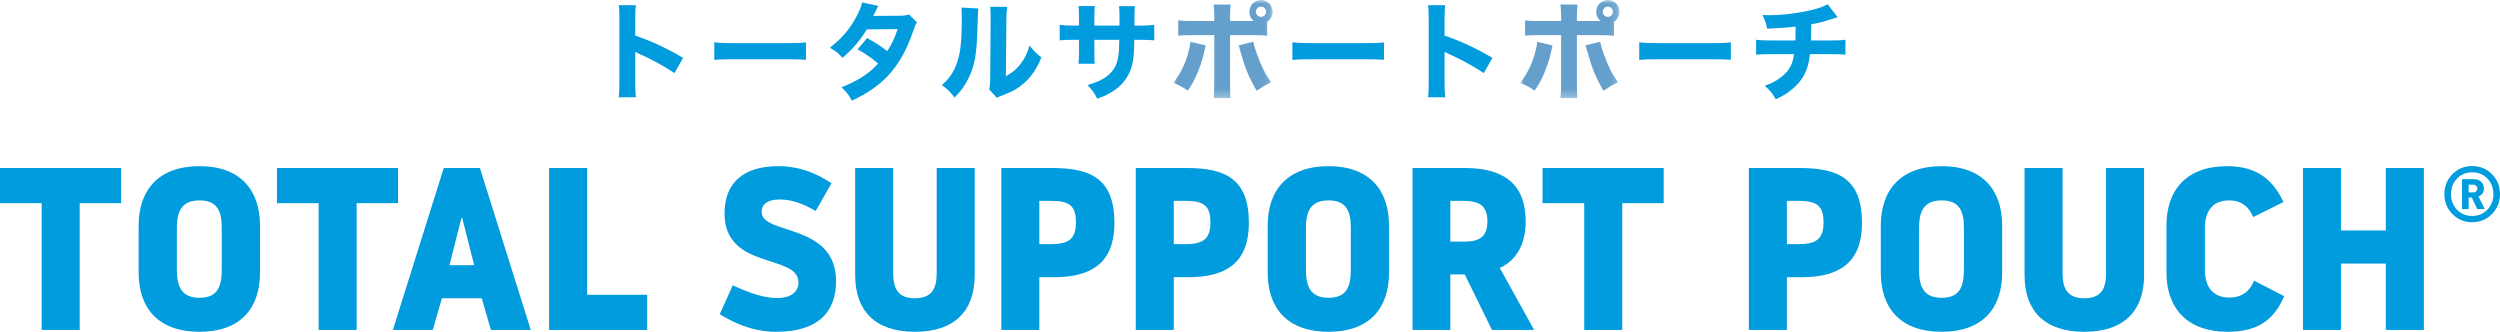
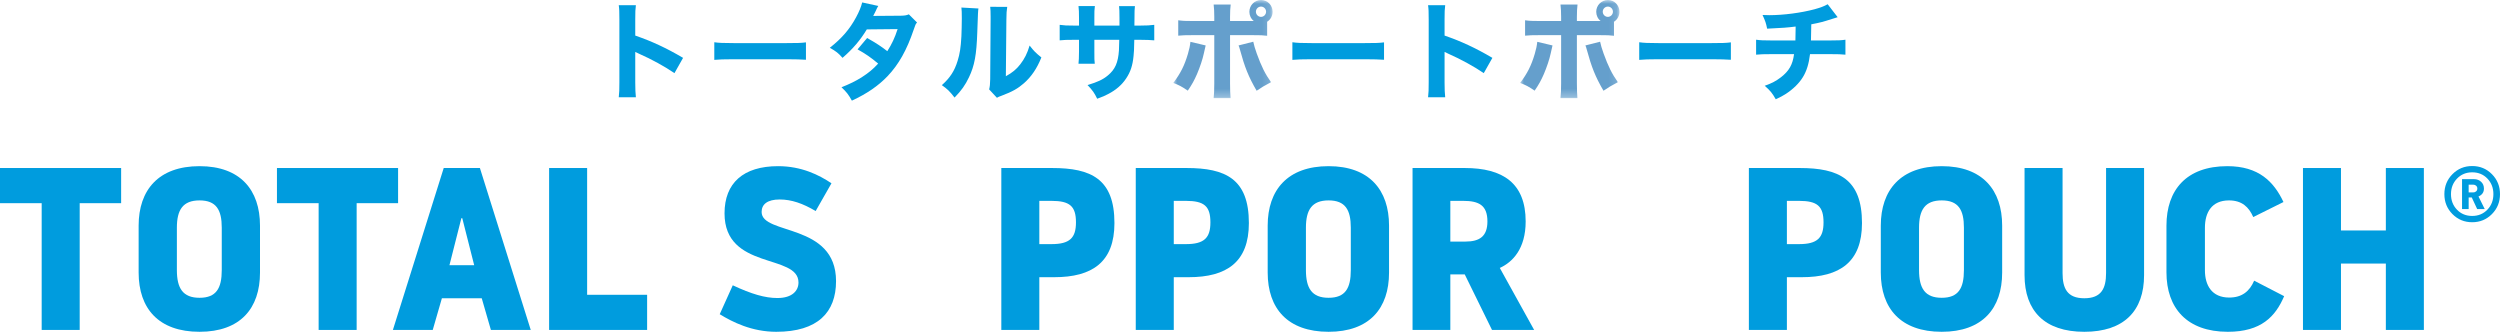
<svg xmlns="http://www.w3.org/2000/svg" xmlns:xlink="http://www.w3.org/1999/xlink" width="324px" height="43px" viewBox="0 0 324 43" version="1.1">
  <title>lp-tsp-24ss-kv-pouch-title</title>
  <defs>
    <polygon id="path-1" points="0 0 12.871 0 12.871 12.714 0 12.714" />
    <polygon id="path-3" points="0 0 12.871 0 12.871 12.714 0 12.714" />
  </defs>
  <g id="lp-tsp-24ss-kv-pouch-title" stroke="none" stroke-width="1" fill="none" fill-rule="evenodd">
    <path d="M136.359,21.775 C141.403,21.775 144.431,23.184 144.431,28.91 C144.431,33.976 141.553,35.925 136.626,35.925 L134.697,35.925 L134.697,42.76 L129.771,42.76 L129.771,21.775 L136.359,21.775 Z M136.27,26.032 L134.697,26.032 L134.697,31.638 L136.27,31.638 C138.644,31.638 139.445,30.828 139.445,28.82 C139.445,26.721 138.644,26.032 136.27,26.032 Z" id="Combined-Shape" fill="#009CDE" />
    <path d="M153.782,21.775 C158.827,21.775 161.854,23.184 161.854,28.91 C161.854,33.976 158.976,35.925 154.05,35.925 L152.121,35.925 L152.121,42.76 L147.194,42.76 L147.194,21.775 L153.782,21.775 Z M153.693,26.032 L152.121,26.032 L152.121,31.638 L153.693,31.638 C156.068,31.638 156.869,30.828 156.869,28.82 C156.869,26.721 156.068,26.032 153.693,26.032 Z" id="Combined-Shape" fill="#009CDE" />
    <path d="M189.833,21.775 C194.759,21.775 197.726,23.723 197.726,28.7 C197.726,32.238 196.035,33.976 194.373,34.725 L198.825,42.761 L193.364,42.761 L189.833,35.566 L187.963,35.566 L187.963,42.761 L183.066,42.761 L183.066,21.775 L189.833,21.775 Z M189.625,26.032 L187.963,26.032 L187.963,31.308 L189.922,31.308 C191.732,31.308 192.77,30.649 192.77,28.7 C192.77,26.602 191.673,26.032 189.625,26.032 Z" id="Combined-Shape" fill="#009CDE" />
    <path d="M233.242,21.775 C238.287,21.775 241.314,23.184 241.314,28.91 C241.314,33.976 238.436,35.925 233.51,35.925 L231.581,35.925 L231.581,42.76 L226.654,42.76 L226.654,21.775 L233.242,21.775 Z M233.153,26.032 L231.581,26.032 L231.581,31.638 L233.153,31.638 C235.528,31.638 236.329,30.828 236.329,28.82 C236.329,26.721 235.528,26.032 233.153,26.032 Z" id="Combined-Shape" fill="#009CDE" />
    <polygon id="Fill-1" fill="#009CDE" points="0 21.775 0 26.332 5.401 26.332 5.401 42.76 10.328 42.76 10.328 26.332 15.699 26.332 15.699 21.775" />
    <path d="M28.74,34.996 L28.74,29.509 C28.74,27.201 28.028,25.972 25.861,25.972 C23.695,25.972 22.923,27.201 22.923,29.509 L22.923,34.996 C22.923,37.364 23.695,38.593 25.861,38.593 C28.028,38.593 28.74,37.364 28.74,34.996 M17.967,35.325 L17.967,29.24 C17.967,24.623 20.549,21.535 25.861,21.535 C31.144,21.535 33.696,24.623 33.696,29.24 L33.696,35.325 C33.696,39.973 31.144,43 25.861,43 C20.549,43 17.967,39.973 17.967,35.325" id="Fill-2" fill="#009CDE" />
    <polygon id="Fill-5" fill="#009CDE" points="51.592 21.775 51.592 26.331 46.221 26.331 46.221 42.761 41.295 42.761 41.295 26.331 35.893 26.331 35.893 21.775" />
    <path d="M62.196,21.775 L68.785,42.76 L63.62,42.76 L62.434,38.654 L57.269,38.654 L56.083,42.76 L50.919,42.76 L57.507,21.775 L62.196,21.775 Z M59.911,28.28 L59.792,28.28 L58.249,34.366 L61.454,34.366 L59.911,28.28 Z" id="Combined-Shape" fill="#009CDE" />
    <polygon id="Fill-9" fill="#009CDE" points="76.092 38.204 83.867 38.204 83.867 42.76 71.165 42.76 71.165 21.775 76.092 21.775" />
    <path d="M93.276,40.722 L94.967,36.974 C97.4,38.114 99.151,38.624 100.754,38.624 C102.683,38.624 103.484,37.664 103.484,36.614 C103.484,32.837 93.899,35.056 93.899,27.65 C93.899,23.723 96.333,21.535 100.843,21.535 C103.87,21.535 106.155,22.675 107.758,23.753 L105.709,27.351 C104.048,26.362 102.564,25.852 101.05,25.852 C99.448,25.852 98.706,26.482 98.706,27.471 C98.706,30.499 108.351,28.85 108.351,36.435 C108.351,40.482 105.977,43 100.605,43 C97.43,43 94.937,41.741 93.276,40.722" id="Fill-11" fill="#009CDE" />
-     <path d="M110.83,35.655 L110.83,21.775 L115.757,21.775 L115.757,35.385 C115.757,37.364 116.349,38.654 118.576,38.654 C120.801,38.654 121.395,37.364 121.395,35.385 L121.395,21.775 L126.321,21.775 L126.321,35.655 C126.321,40.302 123.71,43 118.576,43 C113.442,43 110.83,40.302 110.83,35.655" id="Fill-13" fill="#009CDE" />
    <path d="M175.064,34.996 L175.064,29.509 C175.064,27.201 174.352,25.972 172.185,25.972 C170.019,25.972 169.248,27.201 169.248,29.509 L169.248,34.996 C169.248,37.364 170.019,38.593 172.185,38.593 C174.352,38.593 175.064,37.364 175.064,34.996 M164.292,35.325 L164.292,29.24 C164.292,24.623 166.873,21.535 172.185,21.535 C177.468,21.535 180.02,24.623 180.02,29.24 L180.02,35.325 C180.02,39.973 177.468,43 172.185,43 C166.873,43 164.292,39.973 164.292,35.325" id="Fill-20" fill="#009CDE" />
-     <polygon id="Fill-25" fill="#009CDE" points="215.614 21.775 215.614 26.331 210.243 26.331 210.243 42.761 205.316 42.761 205.316 26.331 199.915 26.331 199.915 21.775" />
    <path d="M254.524,34.996 L254.524,29.509 C254.524,27.201 253.812,25.972 251.645,25.972 C249.479,25.972 248.708,27.201 248.708,29.509 L248.708,34.996 C248.708,37.364 249.479,38.593 251.645,38.593 C253.812,38.593 254.524,37.364 254.524,34.996 M243.752,35.325 L243.752,29.24 C243.752,24.623 246.333,21.535 251.645,21.535 C256.928,21.535 259.48,24.623 259.48,29.24 L259.48,35.325 C259.48,39.973 256.928,43 251.645,43 C246.333,43 243.752,39.973 243.752,35.325" id="Fill-29" fill="#009CDE" />
    <path d="M262.382,35.655 L262.382,21.775 L267.308,21.775 L267.308,35.385 C267.308,37.364 267.901,38.654 270.127,38.654 C272.353,38.654 272.946,37.364 272.946,35.385 L272.946,21.775 L277.872,21.775 L277.872,35.655 C277.872,40.302 275.261,43 270.127,43 C264.993,43 262.382,40.302 262.382,35.655" id="Fill-32" fill="#009CDE" />
    <path d="M280.773,29.24 C280.773,24.623 283.355,21.535 288.666,21.535 C292.732,21.535 294.691,23.544 295.937,26.182 L292.02,28.13 C291.456,26.842 290.565,25.972 288.874,25.972 C286.618,25.972 285.758,27.561 285.758,29.509 L285.758,35.026 C285.758,36.974 286.648,38.563 288.904,38.563 C290.565,38.563 291.545,37.754 292.139,36.375 L296.026,38.384 C294.898,41.021 293.058,43 288.725,43 C283.414,43 280.773,39.913 280.773,35.295 L280.773,29.24 Z" id="Fill-35" fill="#009CDE" />
    <polygon id="Fill-37" fill="#009CDE" points="309.206 34.157 303.39 34.157 303.39 42.76 298.464 42.76 298.464 21.775 303.39 21.775 303.39 29.869 309.206 29.869 309.206 21.775 314.133 21.775 314.133 42.76 309.206 42.76" />
    <path d="M80.191,12.604 C80.259,12.08 80.272,11.599 80.272,10.664 L80.272,2.518 C80.272,1.54 80.259,1.156 80.191,0.674 L82.411,0.674 C82.342,1.197 82.329,1.513 82.329,2.518 L82.329,4.61 C84.44,5.339 86.307,6.192 88.527,7.499 L87.409,9.48 C86.197,8.641 84.413,7.663 82.847,6.976 C82.588,6.865 82.534,6.838 82.329,6.728 L82.329,10.691 C82.329,11.572 82.356,12.08 82.411,12.604 L80.191,12.604 Z" id="Fill-39" fill="#009CDE" />
    <path d="M92.573,5.476 C93.187,5.558 93.677,5.586 95.066,5.586 L101.958,5.586 C103.333,5.586 103.824,5.572 104.451,5.49 L104.451,7.746 C103.905,7.705 103.007,7.677 101.945,7.677 L95.066,7.677 C93.881,7.677 93.105,7.705 92.573,7.76 L92.573,5.476 Z" id="Fill-41" fill="#009CDE" />
    <path d="M113.823,0.77 C113.687,1.004 113.646,1.073 113.469,1.472 C113.346,1.72 113.305,1.816 113.169,2.064 L116.765,2.036 C117.241,2.023 117.473,1.995 117.786,1.858 L118.849,2.917 C118.658,3.137 118.644,3.164 118.412,3.853 C117.513,6.508 116.465,8.365 115.021,9.879 C113.823,11.131 112.338,12.149 110.404,13.044 C109.941,12.218 109.709,11.929 109.056,11.31 C110.186,10.856 110.854,10.525 111.657,10.03 C112.57,9.439 113.128,8.985 113.809,8.242 C112.883,7.457 112.161,6.962 111.14,6.398 L112.379,4.926 C113.578,5.6 114.218,6.026 114.995,6.632 C115.579,5.724 115.989,4.843 116.329,3.77 L112.338,3.811 C111.508,5.187 110.554,6.316 109.192,7.498 C108.633,6.865 108.361,6.659 107.544,6.192 C109.096,4.967 110.104,3.811 110.949,2.242 C111.344,1.513 111.603,0.88 111.739,0.316 L113.823,0.77 Z" id="Fill-43" fill="#009CDE" />
    <path d="M130.536,0.894 C130.454,1.458 130.44,1.623 130.427,2.559 L130.359,9.879 C131.203,9.411 131.708,8.999 132.225,8.338 C132.783,7.622 133.151,6.879 133.437,5.903 C133.995,6.618 134.213,6.838 134.962,7.444 C134.391,8.875 133.669,9.934 132.702,10.787 C131.912,11.475 131.217,11.874 129.827,12.397 C129.487,12.521 129.378,12.562 129.201,12.672 L128.193,11.585 C128.289,11.2 128.316,10.925 128.33,10.264 L128.384,2.531 L128.384,2.146 C128.384,1.54 128.37,1.224 128.33,0.881 L130.536,0.894 Z M126.804,1.1 C126.75,1.513 126.75,1.513 126.654,4.224 C126.559,7.086 126.3,8.517 125.578,10.017 C125.101,11.021 124.597,11.737 123.712,12.645 C123.059,11.805 122.799,11.558 122.064,11.035 C123.113,10.099 123.698,9.218 124.107,7.884 C124.393,6.976 124.515,6.178 124.597,4.719 C124.624,4.045 124.651,3.11 124.651,2.366 C124.651,1.596 124.638,1.334 124.597,0.977 L126.804,1.1 Z" id="Fill-45" fill="#009CDE" />
    <path d="M145.084,3.316 L145.084,2.752 L145.084,2.311 C145.084,1.486 145.071,1.142 145.029,0.797 L147.086,0.797 C147.032,1.376 147.032,1.376 147.032,2.132 C147.032,2.394 147.032,2.394 147.018,3.316 L147.74,3.316 C148.612,3.316 149.074,3.288 149.592,3.219 L149.592,5.228 C149.115,5.187 148.557,5.159 147.767,5.159 L147.004,5.159 C146.978,6.494 146.964,6.728 146.909,7.251 C146.787,8.503 146.514,9.315 145.956,10.154 C145.411,10.98 144.648,11.654 143.64,12.176 C143.232,12.397 142.918,12.535 142.196,12.796 C141.829,12.039 141.611,11.723 140.943,11.021 C142.251,10.636 142.945,10.305 143.572,9.783 C144.525,8.999 144.907,8.118 145.016,6.522 C145.029,6.247 145.043,5.944 145.057,5.159 L141.829,5.159 L141.829,6.673 C141.829,7.677 141.829,7.829 141.883,8.256 L139.772,8.256 C139.813,7.912 139.84,7.416 139.84,6.645 L139.84,5.159 L139.159,5.159 C138.206,5.159 137.946,5.173 137.334,5.228 L137.334,3.219 C137.96,3.302 138.219,3.316 139.2,3.316 L139.84,3.316 L139.84,2.339 C139.84,1.637 139.826,1.197 139.772,0.784 L141.897,0.784 C141.829,1.321 141.829,1.444 141.829,2.297 L141.829,3.316 L145.084,3.316 Z" id="Fill-47" fill="#009CDE" />
    <g id="Group-51" transform="translate(152.059, 0)">
      <mask id="mask-2" fill="white">
        <use xlink:href="#path-1" />
      </mask>
      <g id="Clip-50" />
      <path d="M10.706,1.513 C10.706,1.885 11.005,2.187 11.373,2.187 C11.727,2.187 12.027,1.885 12.027,1.513 C12.027,1.155 11.727,0.852 11.373,0.852 C11.005,0.852 10.706,1.155 10.706,1.513 L10.706,1.513 Z M10.365,5.407 C10.461,5.875 10.57,6.233 10.815,6.934 C11.415,8.599 11.918,9.603 12.667,10.65 C11.687,11.172 11.483,11.296 10.801,11.764 C9.739,9.921 9.262,8.737 8.608,6.329 C8.567,6.164 8.54,6.081 8.458,5.889 L10.365,5.407 Z M12.163,4.637 C11.605,4.568 11.345,4.554 10.202,4.554 L7.355,4.554 L7.355,10.829 C7.355,11.558 7.382,12.246 7.423,12.714 L5.23,12.714 C5.285,12.19 5.312,11.668 5.312,10.829 L5.312,4.554 L2.601,4.554 C1.512,4.554 1.253,4.568 0.64,4.623 L0.64,2.628 C1.267,2.711 1.512,2.724 2.601,2.724 L5.312,2.724 L5.312,2.187 C5.312,1.513 5.285,1.073 5.23,0.591 L7.437,0.591 C7.382,1.046 7.355,1.527 7.355,2.187 L7.355,2.724 L10.175,2.724 L10.433,2.724 C10.066,2.435 9.861,1.995 9.861,1.527 C9.861,0.687 10.543,-0 11.373,-0 C12.204,-0 12.871,0.674 12.871,1.527 C12.871,2.05 12.613,2.531 12.163,2.82 L12.163,4.637 Z M4.195,5.889 C4.154,6.054 4.141,6.109 3.964,6.907 C3.8,7.691 3.446,8.723 3.078,9.59 C2.711,10.429 2.438,10.925 1.88,11.751 C1.063,11.2 0.79,11.049 0,10.746 C0.94,9.507 1.444,8.503 1.893,6.989 C2.084,6.343 2.166,5.93 2.22,5.421 L4.195,5.889 Z" id="Fill-49" fill="#659FCC" mask="url(#mask-2)" />
    </g>
    <path d="M167.493,5.476 C168.106,5.558 168.596,5.586 169.985,5.586 L176.877,5.586 C178.253,5.586 178.743,5.572 179.37,5.49 L179.37,7.746 C178.825,7.705 177.926,7.677 176.864,7.677 L169.985,7.677 C168.801,7.677 168.024,7.705 167.493,7.76 L167.493,5.476 Z" id="Fill-52" fill="#009CDE" />
    <path d="M185.078,12.604 C185.146,12.08 185.159,11.599 185.159,10.664 L185.159,2.518 C185.159,1.54 185.146,1.156 185.078,0.674 L187.298,0.674 C187.23,1.197 187.216,1.513 187.216,2.518 L187.216,4.61 C189.328,5.339 191.194,6.192 193.414,7.499 L192.296,9.48 C191.084,8.641 189.3,7.663 187.734,6.976 C187.475,6.865 187.421,6.838 187.216,6.728 L187.216,10.691 C187.216,11.572 187.243,12.08 187.298,12.604 L185.078,12.604 Z" id="Fill-54" fill="#009CDE" />
    <g id="Group-58" transform="translate(197.01, 0)">
      <mask id="mask-4" fill="white">
        <use xlink:href="#path-3" />
      </mask>
      <g id="Clip-57" />
      <path d="M10.706,1.513 C10.706,1.885 11.005,2.187 11.373,2.187 C11.727,2.187 12.027,1.885 12.027,1.513 C12.027,1.155 11.727,0.852 11.373,0.852 C11.005,0.852 10.706,1.155 10.706,1.513 L10.706,1.513 Z M10.365,5.407 C10.461,5.875 10.57,6.233 10.815,6.934 C11.415,8.599 11.918,9.603 12.667,10.65 C11.687,11.172 11.483,11.296 10.801,11.764 C9.739,9.921 9.262,8.737 8.608,6.329 C8.567,6.164 8.54,6.081 8.458,5.889 L10.365,5.407 Z M12.163,4.637 C11.605,4.568 11.346,4.554 10.202,4.554 L7.355,4.554 L7.355,10.829 C7.355,11.558 7.382,12.246 7.423,12.714 L5.23,12.714 C5.285,12.19 5.312,11.668 5.312,10.829 L5.312,4.554 L2.601,4.554 C1.512,4.554 1.253,4.568 0.64,4.623 L0.64,2.628 C1.267,2.711 1.512,2.724 2.601,2.724 L5.312,2.724 L5.312,2.187 C5.312,1.513 5.285,1.073 5.23,0.591 L7.437,0.591 C7.382,1.046 7.355,1.527 7.355,2.187 L7.355,2.724 L10.175,2.724 L10.433,2.724 C10.066,2.435 9.861,1.995 9.861,1.527 C9.861,0.687 10.543,-0 11.373,-0 C12.204,-0 12.871,0.674 12.871,1.527 C12.871,2.05 12.613,2.531 12.163,2.82 L12.163,4.637 Z M4.195,5.889 C4.154,6.054 4.141,6.109 3.964,6.907 C3.8,7.691 3.446,8.723 3.078,9.59 C2.711,10.429 2.438,10.925 1.88,11.751 C1.063,11.2 0.79,11.049 0,10.746 C0.94,9.507 1.444,8.503 1.893,6.989 C2.084,6.343 2.166,5.93 2.22,5.421 L4.195,5.889 Z" id="Fill-56" fill="#659FCC" mask="url(#mask-4)" />
    </g>
    <path d="M212.444,5.476 C213.057,5.558 213.547,5.586 214.937,5.586 L221.828,5.586 C223.204,5.586 223.694,5.572 224.321,5.49 L224.321,7.746 C223.776,7.705 222.877,7.677 221.815,7.677 L214.937,7.677 C213.751,7.677 212.975,7.705 212.444,7.76 L212.444,5.476 Z" id="Fill-59" fill="#009CDE" />
    <path d="M238.16,2.229 C237.861,2.311 237.861,2.311 237.411,2.462 C236.294,2.821 235.9,2.93 234.742,3.151 C234.728,4.334 234.714,4.788 234.701,5.242 L237.234,5.242 C238.215,5.242 238.624,5.228 239.168,5.146 L239.168,7.086 C238.637,7.03 238.147,7.017 237.275,7.017 L234.578,7.017 C234.429,8.269 234.143,9.191 233.666,9.975 C233.189,10.774 232.386,11.558 231.433,12.177 C231.037,12.425 230.765,12.576 230.138,12.865 C229.675,12.053 229.443,11.764 228.708,11.117 C229.662,10.774 230.152,10.512 230.806,10.017 C231.868,9.191 232.331,8.379 232.508,7.017 L229.525,7.017 C228.613,7.017 228.122,7.03 227.591,7.086 L227.591,5.146 C228.15,5.228 228.531,5.242 229.553,5.242 L232.685,5.242 C232.699,4.884 232.713,4.183 232.713,3.673 L232.713,3.439 C231.623,3.578 231.064,3.619 229.021,3.715 C228.872,2.986 228.79,2.738 228.422,1.94 C228.858,1.954 229.089,1.967 229.294,1.967 C231.146,1.967 233.434,1.664 235.178,1.197 C235.954,0.977 236.376,0.825 236.867,0.55 L238.16,2.229 Z" id="Fill-61" fill="#009CDE" />
    <path d="M321.062,24.435 C321.062,24.288 321.012,24.167 320.909,24.073 C320.806,23.979 320.682,23.932 320.535,23.932 L319.938,23.932 L319.938,24.938 L320.535,24.938 C320.682,24.938 320.806,24.892 320.909,24.798 C321.012,24.704 321.062,24.582 321.062,24.435 L321.062,24.435 Z M322.019,27.091 L321.04,27.091 L320.343,25.593 L319.938,25.592 L319.938,27.091 L319.081,27.091 L319.081,23.218 L320.645,23.218 C321.003,23.218 321.306,23.332 321.551,23.56 C321.797,23.788 321.919,24.08 321.919,24.435 C321.919,24.918 321.684,25.26 321.212,25.462 L322.019,27.091 Z M323.144,25.16 C323.144,24.355 322.885,23.683 322.367,23.143 C321.85,22.603 321.192,22.333 320.396,22.333 C319.605,22.333 318.95,22.605 318.429,23.148 C317.908,23.691 317.647,24.362 317.647,25.16 C317.647,25.965 317.906,26.637 318.424,27.176 C318.943,27.716 319.599,27.986 320.396,27.986 C321.186,27.986 321.841,27.716 322.363,27.176 C322.884,26.637 323.144,25.965 323.144,25.16 L323.144,25.16 Z M324,25.16 C324,26.179 323.652,27.04 322.955,27.745 C322.257,28.449 321.405,28.801 320.396,28.801 C319.386,28.801 318.534,28.449 317.837,27.745 C317.14,27.04 316.791,26.179 316.791,25.16 C316.791,24.14 317.14,23.279 317.837,22.574 C318.534,21.87 319.386,21.518 320.396,21.518 C321.405,21.518 322.257,21.87 322.955,22.574 C323.652,23.279 324,24.14 324,25.16 L324,25.16 Z" id="Fill-63" fill="#009CDE" />
  </g>
</svg>